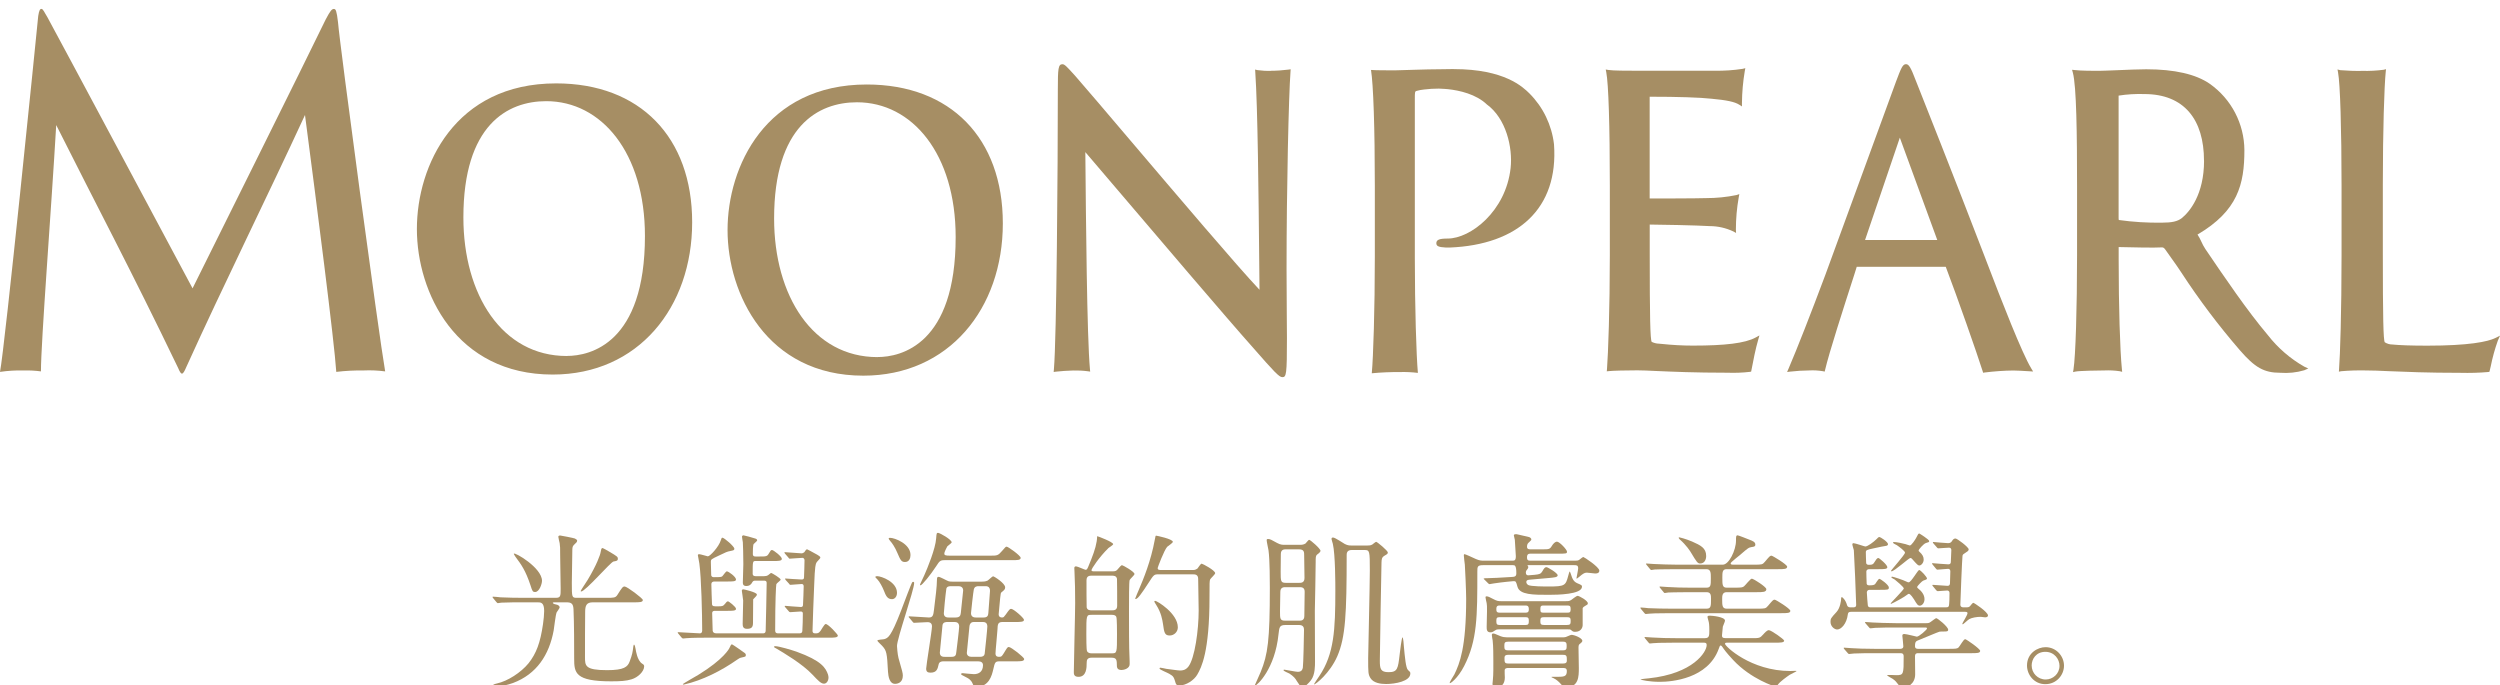
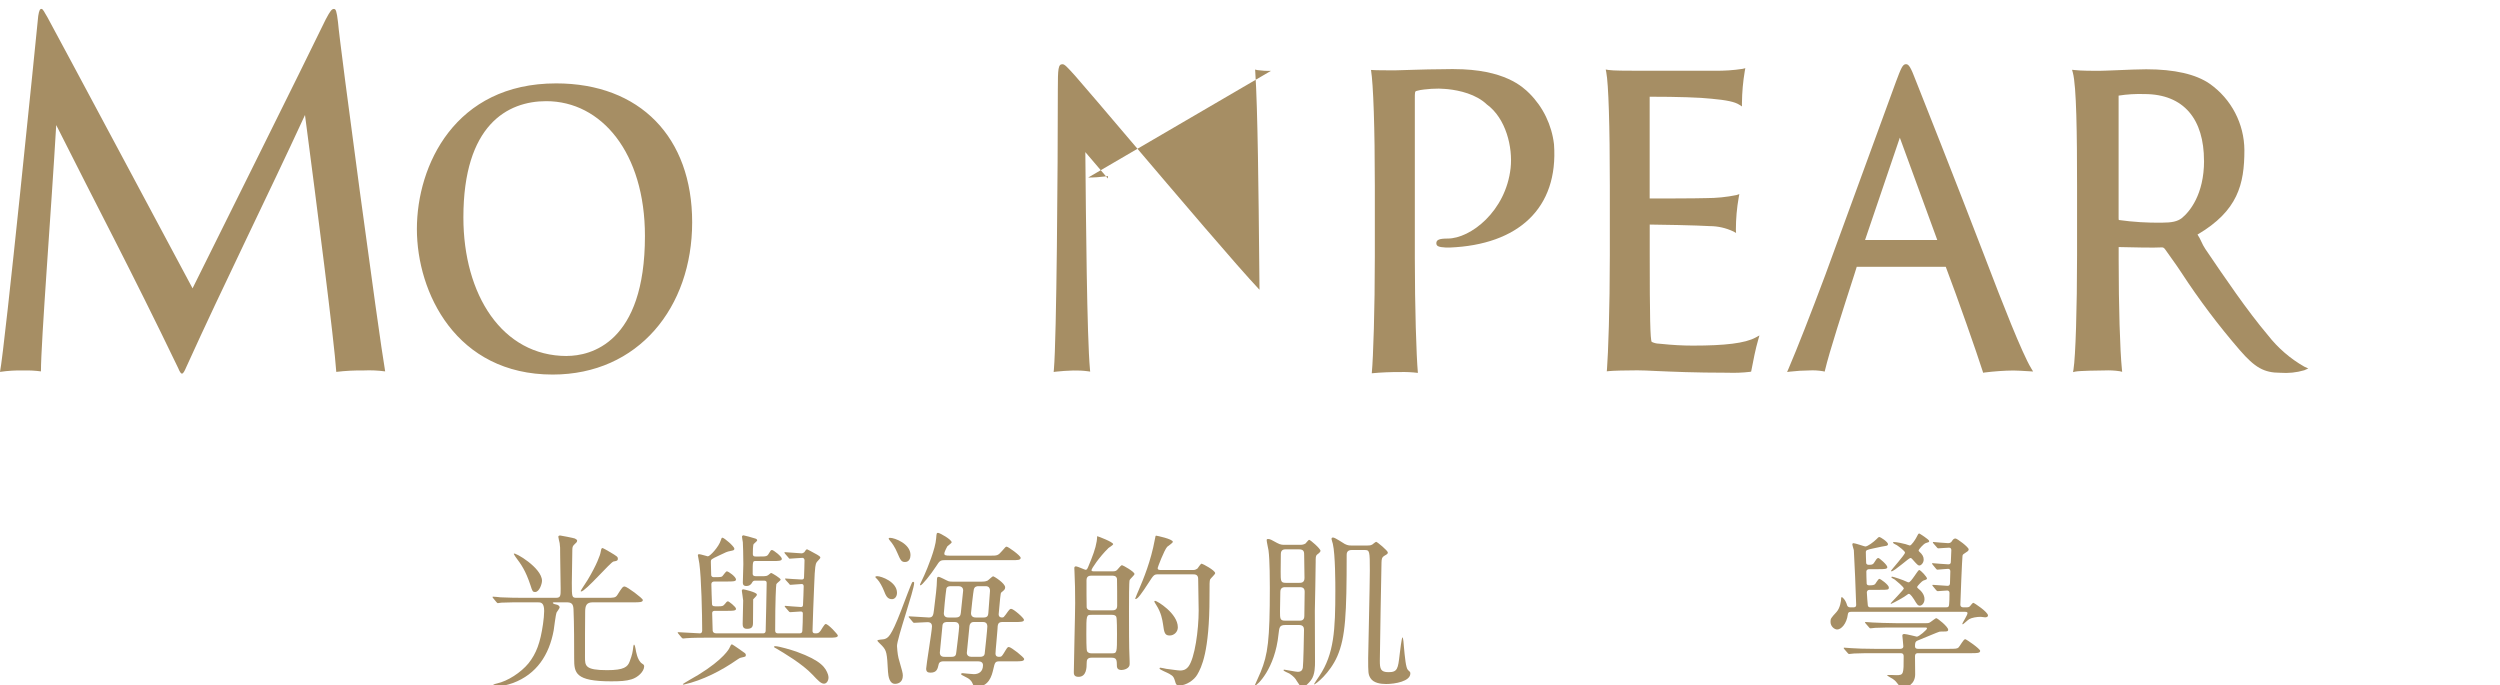
<svg xmlns="http://www.w3.org/2000/svg" id="_レイヤー_1" viewBox="0 0 450 123.33">
  <defs>
    <style>.cls-1{fill:none;}.cls-1,.cls-2{stroke-width:0px;}.cls-2{fill:#a68e64;}.cls-3{clip-path:url(#clippath);}</style>
    <clipPath id="clippath">
      <rect class="cls-1" y="-56.01" width="450" height="172.31" />
    </clipPath>
  </defs>
  <g id="_グループ_2162">
    <g class="cls-3">
      <g id="_グループ_2161">
        <g id="_グループ_2172">
          <path id="_パス_3266" class="cls-2" d="M100.09,15.01c-18.2,0-25.05,14.77-25.05,26.21s7.04,26.2,24.44,26.2c15.41,0,25.11-12.09,25.11-27.41s-9.4-25-24.49-25M102.02,64.08c-11.64,0-18.61-11.03-18.61-24.94,0-16.65,7.94-20.93,14.91-20.93,9.95,0,17.77,9.29,17.77,24.27,0,19.32-9.82,21.59-14.07,21.59" />
-           <path id="_パス_3267" class="cls-2" d="M156.01,15.21c-18.2,0-25.05,14.77-25.05,26.21s7.04,26.2,24.44,26.2c15.41,0,25.11-12.09,25.11-27.41s-9.4-25-24.49-25M157.95,64.28c-11.64,0-18.61-11.03-18.61-24.94,0-16.65,7.94-20.93,14.91-20.93,9.95,0,17.77,9.29,17.77,24.27,0,19.32-9.82,21.59-14.07,21.59" />
-           <path id="_パス_3268" class="cls-2" d="M228.78,12.75c-.82.03-1.63-.02-2.44-.13l-.42-.1.03.47c.44,6.36.6,22.43.71,34.17l.05,5c-3.99-4.22-14.72-16.86-23.43-27.1-4.19-4.92-7.79-9.18-9.75-11.41-1.53-1.69-1.9-2.09-2.29-2.09-.76,0-.83.8-.83,4.53,0,14.31-.22,44.79-.71,50.42l-.04.45.4-.06c.43-.07,2.49-.21,3.11-.21.89-.02,1.78.02,2.66.14l.4.06-.04-.45c-.54-5.8-.72-26.99-.83-39.06l4.05,4.75c8.63,10.14,21.68,25.46,26.03,30.33,3.97,4.54,4.81,5.43,5.38,5.43.72,0,.83-.47.83-7.03,0-1.35-.01-2.71-.03-4.28-.02-2.15-.04-4.72-.04-8.21,0-14.48.39-31.24.71-35.46l.03-.44-.4.06c-1.05.13-2.11.21-3.17.21" />
+           <path id="_パス_3268" class="cls-2" d="M228.78,12.75c-.82.03-1.63-.02-2.44-.13l-.42-.1.03.47c.44,6.36.6,22.43.71,34.17l.05,5c-3.99-4.22-14.72-16.86-23.43-27.1-4.19-4.92-7.79-9.18-9.75-11.41-1.53-1.69-1.9-2.09-2.29-2.09-.76,0-.83.8-.83,4.53,0,14.31-.22,44.79-.71,50.42l-.04.45.4-.06c.43-.07,2.49-.21,3.11-.21.89-.02,1.78.02,2.66.14l.4.06-.04-.45c-.54-5.8-.72-26.99-.83-39.06l4.05,4.75l.03-.44-.4.06c-1.05.13-2.11.21-3.17.21" />
          <path id="_パス_3269" class="cls-2" d="M304.74,62.21c-1.9,0-3.8-.11-5.69-.31l-.45-.04c-.45-.01-.89-.13-1.29-.32-.27-.38-.36-4.43-.36-16.08v-5.04c1.36,0,8.65.14,10.79.28,1.47,0,2.93.33,4.26.96l.49.27-.03-.6c0-1.94.17-3.89.51-5.8l.11-.59-.51.17c-1.8.37-3.62.55-5.46.55-1.67.06-8.25.07-10.17.07v-18.32c5.1,0,9.04.13,11.12.36,2.75.25,4.2.56,5.01,1.08l.48.31v-.61c.02-1.93.19-3.85.51-5.75l.1-.53-.47.12c-1.68.26-3.38.37-5.08.34h-14.29c-1.22,0-4.08,0-4.83-.14l-.46-.08.1.5c.4,2.08.64,9.53.64,20.43v12.5c0,9.57-.3,17.74-.51,20.48l-.04.42.38-.04c.67-.08,3.2-.14,5.11-.14.83,0,1.97.05,3.42.12,2.76.12,6.92.31,12.8.31,1.37.05,2.73,0,4.09-.16l.19-.05.04-.21c.3-1.65.8-4.08,1.22-5.49l.23-.8-.68.37c-1.89,1.04-5.57,1.46-11.27,1.46" />
          <path id="_パス_3270" class="cls-2" d="M357.46,46.75c-5.56-14.49-11.85-30.32-12.55-32.08-.98-2.57-1.31-3.12-1.84-3.12-.6,0-.9.78-1.78,3.12l-12.74,34.84c-2.64,7.05-5.05,13.21-6.62,16.87l-.25.58.57-.07c1.12-.13,2.25-.2,3.38-.21.84-.05,1.68,0,2.51.14l.3.07.08-.32c.71-3.07,3.33-11.18,5.24-17.1l.45-1.44s.04,0,.05,0h15.98c2.12,5.58,5.6,15.51,6.64,18.79l.09.28.26-.05c1.71-.21,3.43-.34,5.15-.36.68,0,1.74.07,2.94.14l.64.04-.35-.58c-1.66-2.75-5.23-11.88-8.15-19.53M349.84,43.2v.35s0-.35,0-.35h0ZM348.71,43.2h-13l6.26-18.42,6.74,18.42Z" />
          <path id="_パス_3271" class="cls-2" d="M408.23,60.34c-3.74-4.42-7.74-10.32-11.27-15.52-.6-.88-.83-1.76-1.41-2.6,7.26-4.27,8.44-9.04,8.44-15.2-.03-4.75-2.35-9.2-6.24-11.94-2.5-1.73-6.35-2.61-11.43-2.61-1.29,0-3.43.09-5.32.17-1.42.05-2.63.11-3.18.11-.96,0-3.23,0-4.37-.14l-.48-.05.14.51c.66,2.42.76,11.23.76,20.4v12.5c0,9.57-.27,18.2-.64,20.51l-.08.5.45-.1c.69-.14,4.09-.2,5.19-.2.92-.04,1.84,0,2.76.14l.44.11-.05-.5c-.34-3.36-.58-11.28-.58-19.69v-2.27c2.47.06,6.39.15,7.79.06.19,0,.37.06.58.36.75,1.11,1.87,2.56,2.92,4.18,3.18,4.88,6.69,9.53,10.5,13.94,2.74,3.17,4.38,4.09,7.31,4.09,1.45.11,2.91-.04,4.3-.45l.73-.32-.73-.34c-2.53-1.44-4.75-3.37-6.54-5.66M396.73,28.92c0,6.11-2.61,9.22-4.03,10.36-.76.57-1.73.8-3.55.8-2.6.04-5.2-.12-7.77-.48-.02-.1-.03-.21-.03-.31v-21.93c0-.05,0-.1,0-.15,1.53-.24,3.08-.33,4.63-.28,7.18,0,10.74,4.61,10.74,11.99" />
-           <path id="_パス_3272" class="cls-2" d="M449.18,60.83c-1.37.69-4.85,1.39-12.28,1.39-2.87,0-5.04-.08-6.28-.21-.48,0-.95-.14-1.36-.4-.26-.39-.35-4.46-.35-16.13v-12.2c0-9.91.26-17.73.52-20.33l.05-.5-.43.11c-1.26.16-2.52.23-3.79.2-1.34.03-2.69-.02-4.02-.13l-.49-.13.1.54c.38,2.02.63,10.23.63,20.44v12.49c0,10.15-.26,18.08-.45,20.48l-.03.45.41-.08c1.47-.13,2.95-.17,4.43-.14,1.12,0,2.44.05,4.12.13,2.94.12,6.96.3,12.94.3,1.67.04,3.35,0,5.01-.15l.19-.04.05-.21c.05-.2.11-.47.19-.8.31-1.56.74-3.1,1.27-4.6l.4-.89-.82.41Z" />
          <path id="_パス_3273" class="cls-2" d="M60.1,1.61c-.38,0-.65.34-1.46,1.86-2.51,5.26-23.98,48.43-23.98,48.43,0,0-25.02-46.82-26.16-48.86-.49-.76-.73-1.44-1.05-1.44-.24,0-.41.25-.57,1.27C6.48,6.96.89,62.44,0,66.94c1.42-.21,2.86-.29,4.29-.26,1.03-.02,2.06.03,3.08.17,0-5.26,1.87-29.23,2.75-44.34,7.42,14.8,13.38,25.93,21.95,43.74.57,1.36.81,1.36,1.46-.17,6.8-15.01,14.48-30.45,21.37-45.38,2.11,16.13,5.27,40.67,5.63,46.24,1.64-.2,3.29-.28,4.94-.26,1.29-.06,2.58,0,3.86.17-1.15-6.59-8.17-58.79-8.49-62.87-.24-2.04-.4-2.37-.73-2.37" />
          <path id="_パス_3274" class="cls-2" d="M261.68,12.43c-.66,0-1.38.01-2.09.03-3.46.01-6.66.18-8.41.2h-.12c-.08,0-.19,0-.26,0-.97,0-3.26,0-4.02-.07.42,2.53.69,10.5.69,20.86v12.74c0,9.41-.28,18.18-.55,21,1.68-.16,3.37-.23,5.06-.22,1.08-.03,2.17.02,3.24.15-.28-3.11-.55-11.8-.55-20.71v-28.6c0-1.23,0-1.37.34-1.45.43-.12.88-.21,1.33-.25.88-.11,1.76-.16,2.65-.16.27,0,.62.03.98.05l.65.05c2.11.23,5.08.9,7.02,2.76,3.43,2.49,4.68,7.71,4.27,11.44-.86,7.79-7.22,12.69-11.32,12.69-1.54,0-2.05.23-2.05.85,0,.54.51.62.88.69.51.07,1.02.1,1.53.08,12.28-.5,19.61-7.02,18.77-18.6-.41-3.46-1.96-6.68-4.42-9.14-1.17-1.15-4.47-4.38-13.61-4.38" />
        </g>
      </g>
    </g>
  </g>
  <path class="cls-2" d="M99.9,108.42c-.3,0-.39,0-.39.09,0,.12.24.24.6.3.39.06.63.3.63.51,0,.18-.48.78-.54.9-.21.48-.45,2.82-.54,3.27-.81,4.38-3.06,7.86-7.32,9.45-.9.33-2.43.69-3.24.69-.27,0-.39-.09-.39-.21,0-.21.36-.3.72-.39,1.95-.42,4.35-1.98,5.7-3.63,1.41-1.77,2.13-3.72,2.61-7.05.12-.78.21-1.8.21-2.37,0-1.56-.63-1.56-1.17-1.56h-1.59c-2.37,0-3.9,0-4.95.06-.09.03-.54.09-.63.09s-.15-.09-.27-.21l-.57-.69c-.06-.09-.12-.15-.12-.18,0-.06.03-.09.09-.09.21,0,1.14.09,1.35.12,1.35.06,2.7.09,4.11.09h5.85c.87,0,.87-.36.87-1.65,0-.96-.09-5.19-.09-6.06,0-1.35,0-1.47-.09-2.13-.03-.18-.24-.96-.24-1.14s.15-.24.33-.24c.12,0,2.43.45,2.64.54.15.09.42.21.42.39,0,.24-.24.45-.42.6-.36.33-.45.51-.45,1.05,0,.93-.09,5.07-.09,5.91,0,2.7,0,2.73.96,2.73h5.31c1.26,0,1.59,0,1.92-.51.87-1.38.99-1.53,1.32-1.53.42,0,3.27,2.13,3.27,2.43,0,.42-.6.42-1.62.42h-7.38c-1.14,0-1.38.57-1.38,1.74-.03,1.29-.03,6.6-.03,8.1,0,1.59,0,2.37,3.99,2.37,3.06,0,3.69-.6,4.05-1.56.48-1.29.54-1.68.66-2.7.03-.15.06-.33.12-.33.12,0,.24.42.3.84.03.18.27,2.01,1.17,2.58.24.15.36.24.36.48,0,.93-1.14,2.01-2.28,2.34-.96.3-2.04.36-3.66.36-6.48,0-6.66-1.53-6.66-4.08,0-2.13,0-6.39-.12-8.94-.06-1.02-.45-1.2-1.29-1.2h-2.04ZM97.56,104.55c0,.54-.48,2.01-1.23,2.01-.45,0-.51-.15-.84-1.2-.9-2.7-1.65-3.72-2.7-5.13-.18-.24-.33-.54-.3-.57.18-.3,5.07,2.55,5.07,4.89ZM109.62,99.27c1.53.9,1.59.96,1.59,1.32s-.27.39-.78.48c-.51.09-5.07,5.4-5.82,5.4-.03,0-.09-.03-.09-.09,0-.09,1.08-1.71,1.23-1.95,1.65-2.73,2.31-4.59,2.37-5.07.06-.39.12-.63.27-.72.12-.03,1.02.51,1.23.63Z" />
  <path class="cls-2" d="M128.7,109.95c-.15,0-.51,0-.51.42,0,.15.09,3.09.09,3.15.03.33.3.48.63.48h8.43c.15,0,.45,0,.48-.45.03-.33.18-8.25.18-8.61,0-.42-.3-.42-.48-.42h-1.59c-.15,0-.36,0-.51.27-.21.42-.51.69-1.11.69-.3,0-.6-.09-.6-.63,0-.48.09-2.79.09-3.3,0-1.68-.06-3.42-.09-3.96-.03-.15-.15-.84-.15-.99,0-.18.18-.24.27-.24.15,0,1.65.42,2.1.57.12.03.36.12.36.33,0,.15-.54.54-.63.66-.15.21-.15,1.47-.15,1.8,0,.45.33.45.51.45h.66c1.2,0,1.41,0,1.71-.54.3-.51.36-.63.57-.63.27,0,1.77,1.17,1.77,1.59,0,.39-.6.39-1.59.39h-3.12c-.54,0-.54.06-.54,2.31,0,.27.18.42.51.42h1.56c.24,0,.51-.03.75-.21.33-.27.42-.36.54-.36.09,0,1.68.93,1.68,1.2,0,.15-.72.63-.78.81s-.21,2.94-.21,8.31c0,.18,0,.54.51.54h3.81c.21,0,.54,0,.57-.45.06-1.05.09-2.07.09-3.12,0-.36-.27-.36-.42-.36-.27,0-1.65.12-1.86.12-.12,0-.18-.06-.27-.18l-.6-.69q-.12-.15-.12-.21c0-.06.06-.06.12-.06s2.37.21,2.82.21c.3,0,.36-.21.36-.42.03-.48.12-2.79.12-3.3,0-.27-.12-.42-.36-.42-.3,0-1.8.15-2.04.15-.09,0-.15-.06-.24-.21l-.6-.66q-.12-.18-.12-.21c0-.06.06-.06.09-.06.06,0,2.46.18,2.91.18.3,0,.42-.12.42-.39.03-.72.09-2.46.09-3.09,0-.3-.24-.42-.36-.42-.33,0-2.07.15-2.28.15-.12,0-.18-.06-.27-.21l-.6-.69q-.12-.15-.12-.18c0-.06.06-.09.12-.09.42,0,2.49.21,2.97.21.18,0,.39-.09.51-.21.27-.42.33-.51.51-.51.06,0,1.08.57,1.08.57,1.2.63,1.29.75,1.29.93,0,.15-.6.69-.69.87-.15.27-.3.51-.42,4.05-.06,1.32-.3,7.41-.3,8.25,0,.24.09.45.42.45.57,0,.66,0,1.02-.45.15-.18.69-1.23.93-1.23.48,0,2.19,1.89,2.19,2.07,0,.39-.66.39-1.62.39h-21.81c-.72,0-2.76,0-3.81.09-.09,0-.54.06-.63.06s-.15-.06-.27-.18l-.57-.69q-.12-.15-.12-.21c0-.06.06-.06.09-.06.57,0,3.27.21,3.9.21.18,0,.42-.09.42-.48,0-2.88-.15-9.51-.51-12.09-.03-.24-.27-1.44-.27-1.5,0-.15.15-.18.24-.18.24,0,1.47.39,1.56.39.39,0,1.98-1.71,2.34-2.91.12-.36.15-.45.27-.45.33,0,2.16,1.59,2.16,1.98,0,.27-.12.3-.72.42-.6.12-.75.18-2.1.84-1.35.63-1.41.69-1.41,1.08,0,.15.06,2.19.06,2.34,0,.39.27.45.48.45.81,0,1.26,0,1.47-.12.15-.09.66-.93.87-.93.3,0,1.65.99,1.65,1.47,0,.36-.6.36-1.59.36h-2.31c-.27,0-.54.12-.54.45,0,.09.09,3.6.12,3.69.09.33.27.33,1.08.33s.93-.06,1.2-.39c.3-.39.42-.51.6-.51.15,0,1.44.99,1.44,1.35s-.63.36-1.62.36h-2.16ZM122.91,123.15c0-.09,2.34-1.41,2.79-1.68,4.59-2.82,5.58-4.74,5.61-4.86.21-.42.27-.63.45-.63.09,0,2.1,1.41,2.25,1.53.18.12.24.27.24.39,0,.3-.09.3-.75.45-.3.06-.48.15-.81.39-2.82,1.98-6.24,3.72-9.54,4.47-.06.03-.24.03-.24-.06ZM136.08,107.34c-.09.09-.36.39-.51.54,0,.21-.03,3.84-.03,4.23,0,.72-.21,1.08-1.08,1.08-.72,0-.78-.48-.78-.9,0-.6.09-3.54.09-4.2,0-.27-.24-1.56-.24-1.74,0-.15.06-.27.27-.27.12,0,2.34.51,2.43.9.03.12-.06.27-.15.36ZM149.13,121.95c0,.57-.33,1.11-.81,1.11-.54,0-1.02-.51-2.07-1.62-1.83-1.95-5.19-3.93-6.57-4.74-.15-.06-.3-.15-.36-.24,0-.03,0-.15.21-.15.69,0,2.97.69,3.84.99,4.56,1.65,5.25,2.94,5.67,4.11.06.21.09.42.09.54Z" />
  <path class="cls-2" d="M160.56,107.85c-.84,0-1.11-.63-1.47-1.56-.24-.6-.75-1.59-1.17-2.01-.06-.06-.36-.36-.36-.39,0-.15.15-.18.33-.18.75,0,3.57,1.02,3.57,3,0,.66-.39,1.14-.9,1.14ZM161.1,123.09c-.99,0-1.2-1.32-1.26-2.16-.18-3.42-.24-3.81-1.08-4.71-.12-.15-.84-.78-.84-.9,0-.21,1.08-.21,1.23-.27.69-.21,1.2-.36,3.03-5.1.63-1.68,1.83-4.83,1.95-5.01.03-.06.09-.21.24-.21.09,0,.18.06.18.21,0,1.26-3.09,9.99-3.09,11.34,0,.15.09,1.47.27,2.16.69,2.43.78,2.7.78,3.18,0,1.26-.93,1.47-1.41,1.47ZM162.9,101.16c-.66,0-.81-.33-1.38-1.65-.39-.96-.99-1.83-1.23-2.07-.09-.12-.33-.39-.33-.51s.21-.12.27-.12c.78,0,3.66,1.05,3.66,3.09,0,.54-.21,1.26-.99,1.26ZM180.42,111.96c-.81,0-.84.48-.87,1.29-.03.69-.36,3.87-.36,4.38,0,.54.36.6.63.6.45,0,.48-.06.87-.66.6-.99.66-1.11.9-1.11.42,0,2.76,1.86,2.76,2.16,0,.42-.6.42-1.62.42h-2.82c-.78,0-.84.21-1.11,1.41-.27,1.14-.75,3.21-3.18,3.21-.3,0-.3-.06-.57-.66-.3-.66-.69-.87-1.35-1.2-.69-.33-.69-.36-.69-.48,0-.09.09-.15.24-.15.06,0,1.71.18,2.04.18.9,0,1.65-.45,1.65-1.62,0-.48-.36-.69-.87-.69h-6.3c-.33,0-.72.12-.81.54-.18.81-.33,1.5-1.47,1.5-.51,0-.78-.18-.78-.72s1.05-6.87,1.05-7.62-.63-.75-.84-.75c-.36,0-2.13.12-2.4.12-.09,0-.15-.06-.24-.18l-.6-.72c-.12-.12-.12-.15-.12-.18,0-.06.03-.09.09-.09.57,0,3.06.21,3.57.21.75,0,.78-.51.9-1.38.3-2.58.51-3.9.54-5.58,0-.21.09-.36.27-.36.3,0,1.5.69,1.77.78.27.09.63.09.87.09h5.07c.24,0,.72,0,1.11-.18.18-.09.84-.78,1.02-.78s2.16,1.26,2.16,1.98c0,.36-.18.51-.6.84-.21.15-.21.27-.3,1.11-.03.39-.27,2.73-.27,2.91,0,.27.12.57.63.57.27,0,.33-.12.63-.51.66-.93.75-1.05.99-1.05.42,0,2.31,1.65,2.31,1.98,0,.39-.66.39-1.59.39h-2.31ZM169.98,100.83c-.75,0-.9.21-1.44,1.05-1.05,1.62-2.58,3.48-2.85,3.48-.09,0-.09-.09-.09-.12,0-.09.6-1.29.78-1.71.54-1.2,2.01-4.77,2.13-6.63.06-.87.09-.99.33-.99.3,0,2.46,1.2,2.46,1.71,0,.15-.69.6-.78.72-.06.12-.54.96-.54,1.32,0,.27.21.36.99.36h7.23c1.29,0,1.44,0,2.16-.84.6-.69.66-.78.84-.78.27,0,2.52,1.62,2.52,2.01,0,.42-.57.42-1.59.42h-12.15ZM170.52,111.96c-.21,0-.78,0-.87.57,0,.06-.48,4.89-.48,4.95,0,.75.63.75.87.75h1.23c.75,0,.81-.33.87-.87.09-.75.51-4.08.51-4.59,0-.81-.63-.81-.87-.81h-1.26ZM171.18,105.51c-.75,0-.81.33-.84.48-.18,1.2-.45,4.2-.45,4.41,0,.75.66.75.87.75h1.26c.81,0,.87-.42.93-.84.03-.15.42-3.96.42-4.02,0-.66-.51-.78-.87-.78h-1.32ZM175.29,111.96c-.51,0-.72.33-.78.69-.03.3-.48,4.74-.48,4.86,0,.48.36.72.84.72h1.53c.51,0,.78-.18.84-.54.03-.18.48-4.47.48-4.92,0-.81-.6-.81-.84-.81h-1.59ZM176.16,105.51c-.3,0-.72.03-.87.57-.09.33-.51,4.11-.51,4.29,0,.78.69.78.87.78h1.41c.63,0,.81-.3.84-.78.03-.21.3-3.87.3-4.02,0-.84-.6-.84-.84-.84h-1.2Z" />
  <path class="cls-2" d="M196.53,118.38c-.84,0-.93.42-.93.99,0,.72,0,2.46-1.47,2.46-.84,0-.84-.54-.84-.84,0-1.77.24-10.47.24-12.45,0-2.1-.03-3.78-.12-5.61,0-.09-.03-.54-.03-.66,0-.09,0-.33.3-.33.27,0,1.59.63,1.74.63.24,0,.33-.27.42-.45.87-2.07,1.35-3.36,1.56-4.65.03-.12.09-.69.09-.96.18.03,2.88,1.05,2.88,1.44,0,.15-.69.57-.84.69-1.68,1.65-3.06,3.72-3.06,3.99,0,.21.27.21.45.21h3.42c.45,0,.63-.12.81-.33.39-.45.66-.78.81-.78s2.25,1.17,2.25,1.59c0,.21-.78.87-.87,1.08-.12.24-.12,3.57-.12,5.7s0,6.81.09,8.16c.03.36.03,1.26.03,1.26.03.81-1.05,1.08-1.44,1.08-.87,0-.87-.51-.87-1.05,0-1.02-.24-1.17-1.11-1.17h-3.39ZM196.47,110.67c-.93,0-.93.06-.93,3.45,0,.51,0,2.79.12,3.06.15.36.54.42.81.42h3.66c.93,0,.93-.09.93-3.48,0-.48,0-2.76-.12-3.06-.12-.36-.54-.39-.81-.39h-3.66ZM200.13,109.86c.36,0,.96,0,.96-.81,0-.6,0-4.74-.03-4.86-.12-.57-.6-.57-.93-.57h-3.6c-.36,0-.96,0-.96.84,0,.6,0,4.74.03,4.86.12.54.6.54.93.54h3.6ZM208.44,103.38c-.72,0-.81.15-1.68,1.5-1.32,2.04-1.98,2.94-2.34,2.94-.06,0-.09-.03-.09-.06,0-.09.54-1.29.63-1.53.87-2.04,2.19-5.19,2.91-9.12.12-.63.12-.69.24-.69.09,0,3,.6,3,1.11,0,.21-.87.75-1.02.9-.54.6-1.71,3.69-1.71,3.81,0,.36.3.36.66.36h5.79c.33,0,.6-.18.72-.27.12-.12.54-.87.75-.87.15,0,2.43,1.2,2.43,1.71,0,.21-.78.9-.9,1.11-.12.3-.12.6-.12,3.18,0,9.96-1.47,12.69-2.19,13.95-.57,1.02-2.04,1.98-3.24,1.98-.3,0-.57-.09-.66-.42-.33-1.08-.36-1.23-1.14-1.68-.27-.18-1.77-.75-1.77-.96,0-.06.06-.15.15-.15.15,0,.9.18,1.08.21.36.03,2.07.3,2.46.3.45,0,.99-.06,1.5-.69,1.17-1.5,1.86-6.63,1.86-10.11,0-.81-.09-4.8-.09-5.7,0-.81-.6-.81-.93-.81h-6.3ZM212.01,112.92c0,.84-.69,1.47-1.47,1.47-.9,0-.99-.54-1.2-2.07-.12-.75-.3-2.01-1.23-3.45-.27-.45-.33-.51-.33-.6s.09-.12.15-.12c.33,0,4.08,2.25,4.08,4.77Z" />
  <path class="cls-2" d="M231.42,112.5c-1.11,0-1.14.36-1.29,1.68-.63,6.21-3.84,9.21-4.2,9.21-.03,0-.06-.03-.06-.06s.9-1.98,1.05-2.37c1.29-3.15,1.65-5.67,1.65-15.15,0-.87,0-5.07-.24-6.75-.03-.24-.33-1.53-.33-1.83,0-.15.06-.21.27-.21.36,0,.63.18,1.62.72.63.36,1.08.33,1.44.33h2.67c.33,0,.66-.03.99-.24.12-.09.51-.66.66-.66.21,0,2.04,1.59,2.04,1.98q0,.24-.63.69c-.24.21-.24.51-.24,1.38,0,1.23-.12,7.38-.15,8.76,0,1.29.03,7.65.03,9.09,0,.75.03,2.37-.72,3.36-.36.48-1.11,1.29-1.62,1.29-.21,0-.27-.12-.96-1.17-.21-.39-.54-.81-1.32-1.32-.15-.09-1.05-.42-1.05-.6,0-.09.12-.09.15-.09.21,0,2.04.39,2.43.39.75,0,.84-.51.9-.75.09-.54.21-5.94.21-6.81,0-.45-.15-.87-.9-.87h-2.4ZM231.39,105.69c-.3,0-.93,0-.93.84,0,.54-.06,2.97-.06,3.48,0,1.35,0,1.71.93,1.71h2.55c.3,0,.9,0,.9-.84,0-.69.06-3.75.06-4.38,0-.81-.6-.81-.93-.81h-2.52ZM231.45,98.88c-.27,0-.9,0-.9.84,0,.51-.03,2.73-.03,3.18,0,1.68,0,2.01.9,2.01h2.49c.27,0,.9,0,.9-.87,0-.66-.06-3.54-.06-4.11,0-.51,0-1.05-.9-1.05h-2.4ZM246.18,98.19c.24,0,.54,0,.84-.18.09-.06.57-.48.69-.48.18,0,2.1,1.59,2.1,1.92,0,.18-.09.3-.54.54-.57.33-.57.63-.6,1.26-.03,1.02-.3,16.23-.3,17.67s.12,2.07,1.56,2.07c1.62,0,1.71-.6,2.01-3.21.06-.51.36-3.06.51-3.06.12,0,.24,1.29.24,1.56.18,1.95.36,3.99.75,4.32.36.33.42.36.42.63,0,1.41-2.76,1.89-4.35,1.89-.93,0-2.25-.15-2.82-1.05-.42-.69-.42-.99-.42-3.6,0-.69.3-13.32.3-15.75,0-3.57-.03-3.72-.96-3.72h-2.31c-.9,0-.9.66-.9.9,0,10.65-.21,14.79-1.68,18.21-1.35,3.09-3.93,5.1-4.2,5.1-.09,0,.87-1.41.96-1.53,2.67-3.99,2.88-8.31,2.88-15.45,0-.96,0-6.42-.45-8.34-.03-.15-.24-.75-.24-.87,0-.18.09-.27.27-.27.39,0,1.83,1.02,2.13,1.17.54.27.87.27,1.2.27h2.91Z" />
-   <path class="cls-2" d="M267.21,104.34c-.12-.12-.15-.12-.15-.18,0-.09.6-.09.75-.09.42,0,2.52-.09,4.2-.21.6-.03.93-.06.93-.66,0-1.47-.3-1.47-.6-1.47h-5.4c-1.02,0-1.02.3-1.02,1.2,0,8.04,0,12.33-2.37,16.95-1.14,2.25-2.61,3.3-2.61,3.06s.72-1.29.84-1.53c.96-1.98,2.13-4.83,2.13-13.65,0-1.32-.21-5.94-.24-6.12-.03-.24-.18-1.38-.18-1.65,0-.12,0-.24.12-.24.15,0,1.35.54,2.04.87.69.3,1.02.3,1.41.3h5.16c.39,0,.63-.03.63-.81,0-.18-.12-2.22-.18-2.94,0-.12-.18-.66-.18-.81,0-.18.24-.21.36-.21.21,0,.24.03,2.34.51.15.03.45.21.45.42,0,.15-.06.18-.42.54-.15.12-.36.3-.36.78s.36.48.69.48h2.04c1.23,0,1.38,0,1.77-.66.21-.33.54-.72.9-.72.45,0,1.8,1.44,1.8,1.8s-.18.36-1.62.36h-4.86c-.36,0-.72,0-.72.66,0,.6.27.6.72.6h7.95c.3,0,.45,0,.69-.12.12-.06.63-.54.78-.54.12,0,2.88,1.8,2.88,2.46,0,.51-.57.51-.75.51-.21,0-1.23-.15-1.47-.15-.27,0-.48.03-.96.39-.06.06-.84.69-.87.69-.06,0-.06-.06-.06-.12,0-.03.3-1.47.3-1.74,0-.57-.3-.57-.72-.57h-8.25c-.09,0-.15,0-.15.06s.15.21.15.24c0,.15-.06.27-.12.36-.24.3-.33.39-.33.69,0,.39.24.48.42.48.03,0,1.02-.09,1.14-.09.99-.09,1.14-.21,1.41-.63.33-.57.45-.75.75-.75.21,0,2.01,1.05,2.01,1.47,0,.36-.66.39-1.56.48l-3.42.3c-.33.03-.66.06-.66.42,0,.06,0,.33.33.54.48.27,3,.27,3.72.27,2.88,0,3.03-.18,3.48-1.89.03-.09.21-.81.27-.81s.15.3.18.36c.33,1.05.54,1.47,1.23,1.77.72.3.81.36.81.6,0,1.41-4.44,1.47-5.97,1.47-2.82,0-5.22,0-5.64-1.44-.27-.99-.3-1.02-.72-1.02-.12,0-2.04.18-3.42.39-.15,0-.81.15-.87.15-.12,0-.18-.06-.3-.18l-.63-.63ZM281.85,108.21c.3,0,.6.03.96-.21.15-.09.93-.75,1.17-.75s1.83.84,1.83,1.35c0,.21-.12.27-.51.48-.18.09-.36.24-.42.39v3.09c0,.21-.18,1.17-1.35,1.17-.36,0-.42-.06-.75-.33-.15-.12-.18-.12-.69-.12h-12.3c-.21,0-.45.03-.6.15-.42.27-.57.39-.9.39-.69,0-.69-.54-.69-.99,0-.39.06-2.34.06-2.79,0-.84,0-1.2-.06-1.47-.03-.15-.21-.87-.21-1.05,0-.09.03-.18.18-.18.3,0,.57.15,1.2.48.69.36.9.39,1.38.39h11.7ZM281.31,114.72c.21,0,.3,0,.54-.06.15-.03.84-.39,1.02-.39.48,0,1.95.57,1.95,1.08,0,.18-.18.33-.36.48-.21.15-.33.24-.33.72,0,.54.06,3.09.06,3.66,0,1.59,0,3.54-2.49,3.54-.21,0-.27-.06-.72-.6-.48-.54-.9-.87-1.35-1.08-.27-.12-.36-.15-.36-.21s.27-.03.72-.03c1.53,0,2.04,0,2.04-1.05,0-.54-.39-.54-.66-.54h-9.84c-.27,0-.63,0-.69.39-.03.18.03,1.11.03,1.32,0,.96-.45,1.74-1.44,1.74-.69,0-.78-.33-.78-.6,0-.06.06-.57.06-.63.12-1.11.09-2.55.09-3.6,0-.75,0-2.58-.12-3.57-.03-.12-.15-.84-.15-.99,0-.18.09-.27.24-.27.21,0,.33.06,1.32.48.39.15.75.21,1.17.21h10.05ZM274.59,110.28c.54,0,.6-.24.6-.63s-.09-.66-.6-.66h-4.65c-.54,0-.6.27-.6.66s.06.63.6.63h4.65ZM269.94,111.09c-.51,0-.6.15-.6.69s.09.72.6.72h4.65c.51,0,.6-.18.6-.72,0-.51-.09-.69-.6-.69h-4.65ZM271.47,115.5c-.63,0-.69.21-.69.78s.06.78.69.78h9.84c.63,0,.69-.21.69-.78,0-.54-.06-.78-.69-.78h-9.84ZM281.37,119.43c.18,0,.66,0,.66-.48,0-.84,0-1.08-.66-1.08h-9.9c-.24,0-.66,0-.66.54,0,.78,0,1.02.66,1.02h9.9ZM277.95,108.99c-.51,0-.69.03-.69.66s.18.63.69.63h4.08c.51,0,.69-.03.69-.63s-.18-.66-.66-.66h-4.11ZM282,112.5c.63,0,.72-.15.72-.72,0-.54-.09-.69-.72-.69h-4.02c-.63,0-.72.15-.72.69,0,.57.09.72.72.72h4.02Z" />
-   <path class="cls-2" d="M315.75,101.64c1.35,0,1.5,0,1.92-.51.84-.99.93-1.11,1.2-1.11.18,0,2.82,1.59,2.82,1.98,0,.45-.6.45-1.62.45h-9.27c-.78,0-.78.57-.78,1.53,0,1.26,0,1.8.78,1.8h1.41c1.2,0,1.44-.03,1.71-.24.24-.18,1.14-1.38,1.41-1.38s2.61,1.47,2.61,1.89c0,.54-.66.54-1.68.54h-5.46c-.81,0-.81.69-.81,1.23,0,1.14,0,1.74.81,1.74h5.52c1.35,0,1.5,0,1.92-.51.84-.99.93-1.11,1.2-1.11.21,0,2.82,1.62,2.82,2.01,0,.42-.6.42-1.62.42h-19.98c-2.61,0-3.48.06-3.78.09-.12,0-.54.06-.63.06-.12,0-.18-.09-.27-.18l-.6-.72c-.09-.15-.12-.15-.12-.18,0-.06.03-.09.12-.09.21,0,1.11.09,1.32.12,1.47.06,2.7.09,4.11.09h6.39c.78,0,.78-.51.78-1.8,0-.54,0-1.17-.78-1.17h-3.12c-2.61,0-3.48.06-3.78.06-.09.03-.54.09-.63.09-.12,0-.18-.09-.27-.21l-.57-.69q-.12-.15-.12-.21s.03-.06.09-.06c.21,0,1.14.09,1.32.09,1.47.09,2.7.12,4.11.12h2.94c.78,0,.78-.45.78-1.71,0-.96,0-1.62-.81-1.62h-5.46c-2.64,0-3.51.06-3.81.06-.09.03-.54.09-.63.09s-.18-.09-.27-.21l-.57-.69q-.12-.15-.12-.21c0-.06.03-.06.09-.06.21,0,1.14.09,1.32.09,1.47.06,2.73.12,4.14.12h8.28c1.08,0,2.37-2.55,2.37-4.35,0-.69,0-.93.3-.93.15,0,1.8.66,2.1.78.63.24,1.08.42,1.08.9,0,.36-.36.39-.63.42-.57.09-.72.21-2.13,1.44-.24.18-1.23.99-1.41,1.17-.15.15-.27.24-.27.36,0,.21.24.21.57.21h3.66ZM301.41,115.68c-2.64,0-3.48.06-3.81.09-.09,0-.54.06-.63.06s-.15-.09-.27-.21l-.57-.69q-.12-.15-.12-.21s.03-.06.09-.06c.21,0,1.14.09,1.32.09,1.47.09,2.73.12,4.14.12h5.34c.78,0,.78-.51.78-1.38,0-1.02-.06-1.41-.15-1.71-.15-.57-.18-.63-.18-.75,0-.21.27-.21.42-.21.39,0,2.73.21,2.73.9,0,.18-.36.93-.39,1.08-.03.21-.15,1.47-.15,1.56,0,.27.03.51.66.51h4.62c1.5,0,1.53,0,2.16-.69.24-.27.66-.75.99-.75.42,0,2.76,1.65,2.76,1.89,0,.36-.72.36-1.59.36h-8.52c-.36,0-.54,0-.54.21,0,.42,4.65,4.89,11.76,4.89.15,0,.81-.03.93-.03.06,0,.18,0,.18.06s-1.05.54-1.23.66c-.57.39-1.74,1.23-2.1,1.74-.09.18-.24.39-.39.39s-4.47-1.35-7.68-4.8c-1.26-1.35-1.65-1.92-1.89-2.28-.09-.12-.21-.33-.36-.33s-.15.09-.36.63c-1.95,5.34-8.4,5.91-10.59,5.91-1.83,0-3.48-.33-3.48-.45,0-.03,1.35-.18,1.47-.18,8.04-.84,10.44-4.77,10.44-5.97,0-.45-.24-.45-.66-.45h-5.13ZM306.03,101.43c-.45,0-.6-.21-1.68-2.01-.15-.24-.78-1.26-2.01-2.34-.03-.06-.18-.18-.18-.3,0-.03.09-.06.12-.06s1.08.24,2.28.75c1.56.69,2.55,1.17,2.55,2.61,0,.6-.27,1.35-1.08,1.35Z" />
  <path class="cls-2" d="M348.03,97.83c-.06-.06-.12-.15-.12-.21s.06-.06.12-.06c.03,0,2.22.21,2.64.21.39,0,.57-.21.63-.3.27-.45.45-.54.69-.54.3,0,2.37,1.56,2.37,1.95,0,.18-.12.33-.33.45-.69.45-.72.45-.78.72-.06.24-.39,8.25-.39,8.82,0,.33.27.45.51.45h.57c.33,0,.48-.03.66-.21.09-.09.45-.6.6-.6s2.64,1.65,2.64,2.28c0,.18-.18.33-.51.33-.12,0-.66-.09-.81-.09-.72,0-1.59.15-2.07.42-.21.12-1.08.93-1.14.93s-.09-.06-.09-.09c0-.18.93-1.56.93-1.92,0-.24-.3-.24-.42-.24h-20.52c-.24,0-.54,0-.6.45-.21,1.71-1.2,2.73-1.92,2.73-.45,0-1.2-.51-1.2-1.38,0-.57.06-.66,1.08-1.77.63-.69.84-1.95.84-2.52,0-.09.03-.15.15-.15.06,0,.63.45.9,1.41.12.42.45.42.63.42h.51c.18,0,.51,0,.51-.45,0-.75-.36-9.36-.42-9.84-.03-.15-.27-.87-.27-1.05,0-.12.09-.21.18-.21.36,0,2.01.6,2.16.6.39,0,1.44-.75,2.04-1.35.12-.15.36-.36.45-.36.27,0,1.59.9,1.59,1.29,0,.18-.15.27-.33.3-.27.03-1.32.24-2.25.45-1.29.27-1.41.33-1.41.72,0,.06.03,1.68.06,1.92,0,.15.18.33.42.33.75,0,.84-.09,1.17-.63.12-.21.36-.6.6-.6.18,0,1.62,1.23,1.62,1.65,0,.36-.6.36-1.59.36h-1.68c-.36,0-.51.24-.51.42,0,.15.03,1.86.06,2.19.03.15.12.3.45.3.69,0,.9-.06,1.08-.24.12-.15.57-.93.75-.93.21,0,1.71,1.08,1.71,1.56,0,.42-.18.42-1.62.42h-1.83c-.45,0-.51.36-.51.45,0,.24.15,2.28.18,2.37.06.33.33.33.54.33h13.53c.18,0,.36,0,.48-.18.15-.18.15-2.19.15-2.43,0-.33-.27-.42-.39-.42-.27,0-1.56.12-1.74.12-.09,0-.15-.06-.27-.18l-.57-.69c-.09-.09-.12-.15-.12-.21s.06-.06.09-.06c.39,0,2.22.18,2.64.18.45,0,.45-.39.45-.57,0-.3.06-1.71.06-2.04,0-.18-.06-.45-.42-.45-.27,0-1.71.15-1.92.15-.09,0-.15-.06-.27-.21l-.57-.69c-.06-.06-.12-.15-.12-.18,0-.06.06-.09.09-.09.09,0,2.4.21,2.85.21.39,0,.45-.24.45-.45,0-.06.09-1.89.09-2.1,0-.27-.12-.45-.42-.45s-1.71.12-1.92.12c-.12,0-.18-.06-.27-.18l-.6-.69ZM345.27,117.57c-.21,0-.57,0-.57.57,0,.03.03,2.94.03,3.24,0,1.74-1.44,2.43-2.28,2.43-.24,0-.33-.06-.45-.21-.72-.93-.81-1.05-1.32-1.41-.18-.09-.99-.57-.99-.6,0-.09.09-.09.15-.09.24-.03,1.38.03,1.47.03,1.35,0,1.35-.15,1.35-3.39,0-.57-.36-.57-.63-.57h-4.77c-.87,0-2.34,0-3.54.06-.12,0-.81.09-.87.09-.12,0-.18-.06-.27-.18l-.6-.69c-.09-.15-.12-.15-.12-.21s.06-.06.12-.06c.18,0,1.11.09,1.32.09.84.06,2.4.12,4.11.12h4.62c.09,0,.57,0,.57-.45,0-.27-.18-1.86-.18-1.92,0-.21.12-.3.36-.3.36,0,2.22.48,2.25.48.39,0,1.83-1.26,1.83-1.47,0-.18-.18-.18-.27-.18h-5.49c-.87,0-2.34,0-3.54.06-.12,0-.81.09-.87.09-.12,0-.18-.06-.27-.18l-.6-.69q-.12-.15-.12-.21c0-.06.06-.06.12-.06.18,0,1.08.09,1.29.09.87.03,2.43.12,4.14.12h5.46c.3,0,.54,0,.87-.27.21-.15.84-.63.93-.63.27,0,2.16,1.56,2.16,2.07,0,.33-.27.33-.75.33-.18,0-.66,0-.81.03-.21.03-3.36,1.38-3.99,1.62-.36.15-.42.42-.42.99,0,.48.39.48.57.48h5.55c1.23,0,1.47-.03,1.71-.24.21-.18.9-1.5,1.2-1.5.21,0,2.7,1.74,2.7,2.1,0,.42-.6.42-1.62.42h-9.54ZM340.59,103.8c.15,0,1.89.54,2.73.96.06.03.12.06.24.06.45,0,1.65-2.22,1.89-2.22.27,0,1.41,1.26,1.41,1.53,0,.15-.21.24-.69.39-.15.03-1.08.96-1.08,1.14,0,.15.12.21.18.27.54.42,1.14,1.08,1.14,1.92,0,.69-.45,1.17-.84,1.17-.36,0-.54-.27-1.05-1.14-.12-.18-.63-.99-.93-.99-.09,0-.18.06-.24.12-.54.45-2.37,1.44-2.94,1.68-.06,0-.09-.03-.09-.09s2.37-2.46,2.37-2.67c0-.27-1.38-1.41-1.65-1.62-.09-.06-.6-.3-.6-.39s.06-.12.15-.12ZM340.86,97.56c.51,0,1.62.24,2.16.39.12.03.66.24.75.24.3,0,1.02-1.14,1.11-1.32.39-.75.42-.84.6-.84.03,0,1.77,1.08,1.77,1.35,0,.21-.06.21-.57.36-.45.12-1.32,1.2-1.32,1.29s0,.18.09.24c.63.57.81.96.81,1.47,0,.57-.45,1.05-.78,1.05-.24,0-.36-.12-1.32-1.2-.06-.06-.15-.15-.3-.15-.27,0-2.88,2.4-3.39,2.4-.06,0-.09-.03-.09-.09,0-.12,2.52-2.91,2.52-3.27,0-.3-1.08-1.08-1.47-1.35-.09-.06-.51-.24-.63-.36-.09-.06-.03-.21.06-.21Z" />
-   <path class="cls-2" d="M371.52,119.82c0,1.68-1.35,3.33-3.36,3.33s-3.3-1.68-3.3-3.36c0-2.28,1.98-3.3,3.33-3.3,1.95,0,3.33,1.62,3.33,3.33ZM365.7,119.79c0,1.38,1.11,2.52,2.52,2.52,1.29,0,2.49-1.02,2.49-2.46,0-1.17-.9-2.52-2.55-2.52s-2.46,1.29-2.46,2.46Z" />
</svg>